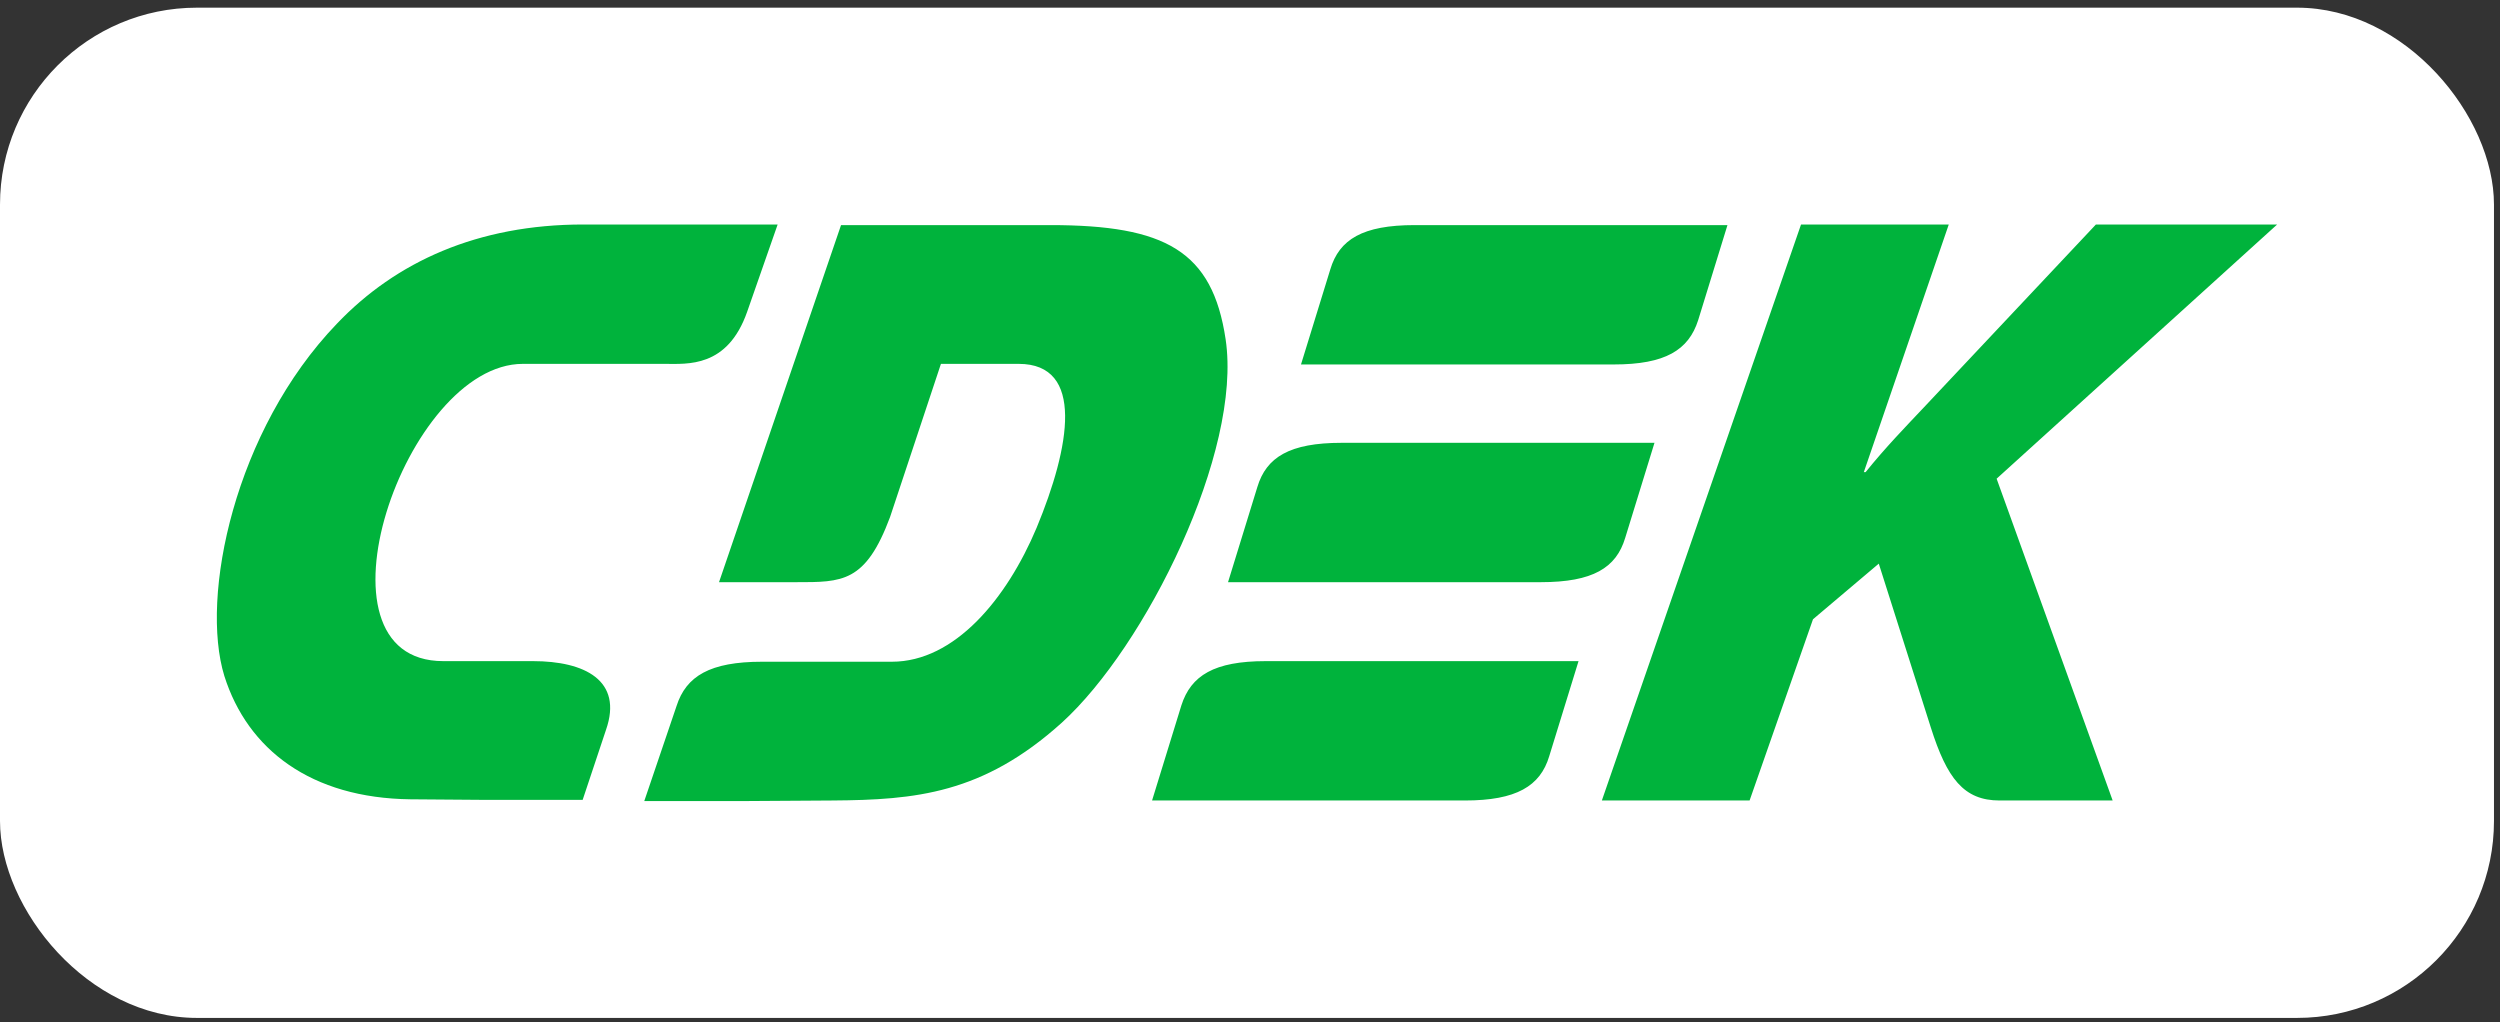
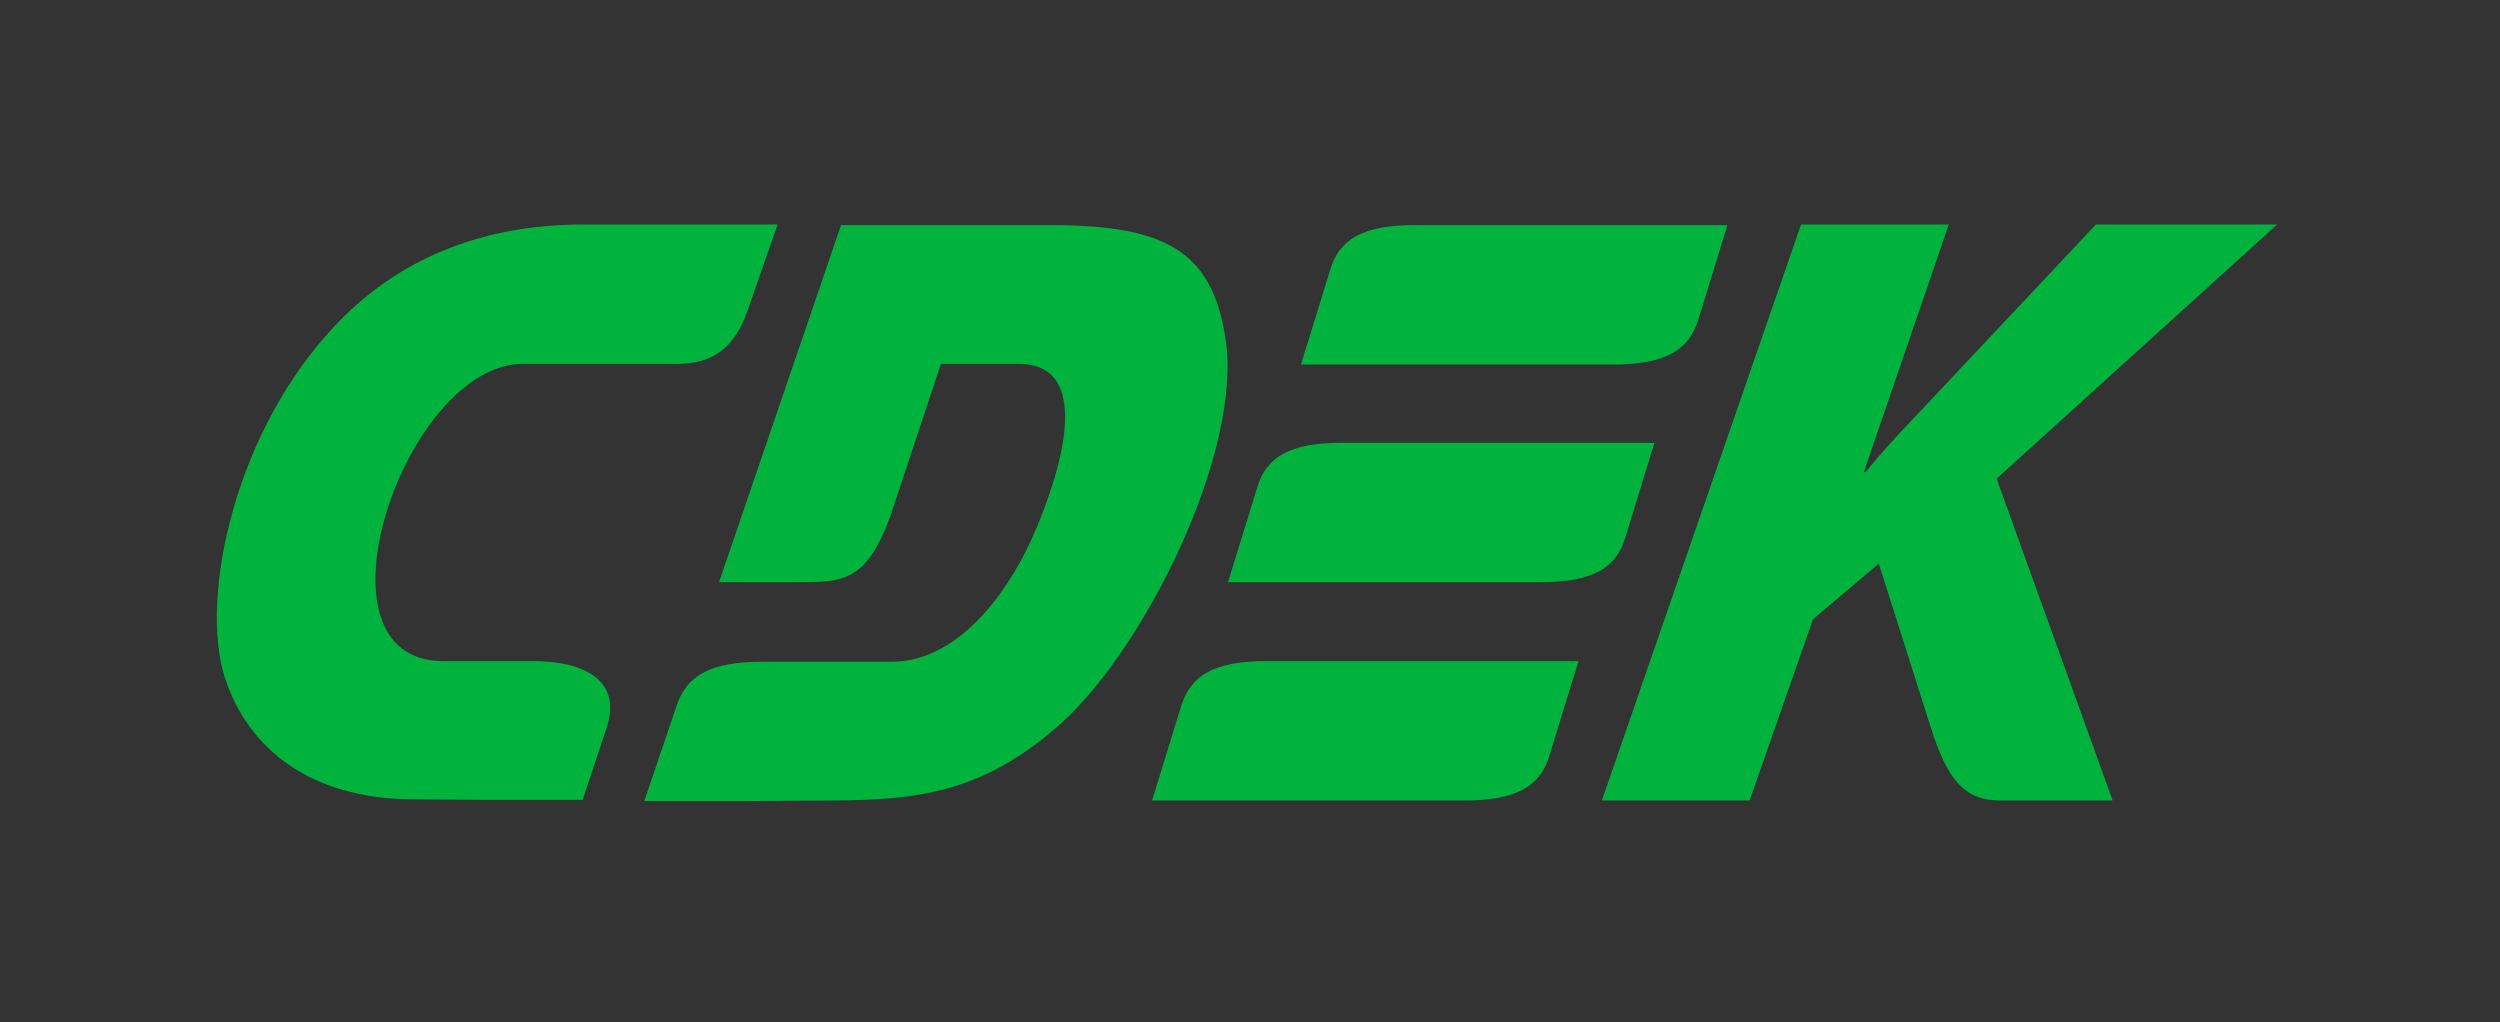
<svg xmlns="http://www.w3.org/2000/svg" width="269" height="110" viewBox="0 0 269 110" fill="none">
  <rect x="0" y="0" width="269" height="110" fill="#333333" stroke="none" />
-   <rect y="0.825" width="268.352" height="108.703" rx="21.193" fill="white" />
  <path fill-rule="evenodd" clip-rule="evenodd" d="M57.351 71.138H47.698C32.638 71.138 43.579 39.152 56.257 39.152H71.51C73.956 39.152 78.268 39.602 80.392 33.553L83.674 24.156H62.758C51.431 24.156 42.613 28.146 36.242 34.84C25.237 46.295 21.504 64.187 24.143 72.747C26.652 80.663 33.474 85.876 44.158 86.005L52.46 86.069H62.693L65.203 78.539C67.07 73.197 62.886 71.138 57.351 71.138ZM174.87 57.88L178.023 47.647H144.364C138.765 47.647 136.255 49.192 135.289 52.409L132.136 62.642H165.795C171.394 62.642 173.904 61.098 174.87 57.88ZM127.116 75.9L123.962 86.133H157.622C163.156 86.133 165.731 84.589 166.696 81.371L169.85 71.138H136.19C130.655 71.138 128.145 72.682 127.116 75.9ZM182.721 34.454L185.875 24.221H152.215C146.616 24.221 144.106 25.765 143.141 28.983L139.987 39.216H173.647C179.182 39.216 181.691 37.672 182.721 34.454ZM131.878 36.513C130.462 26.988 125.378 24.221 113.021 24.221H90.496L77.367 62.642H85.669C90.625 62.642 93.135 62.707 95.773 55.627L101.244 39.152H109.61C116.754 39.152 115.145 48.098 111.541 56.786C108.323 64.445 102.724 71.202 95.966 71.202H82.001C76.401 71.202 73.827 72.747 72.797 75.965L69.322 86.198H79.555L89.595 86.133C98.476 86.069 105.749 85.425 114.244 77.767C123.254 69.593 133.68 48.612 131.878 36.513ZM245.021 24.156H225.52L207.178 43.657C205.053 45.909 202.865 48.162 200.741 50.801H200.548L209.687 24.156H193.791L172.36 86.133H188.256L195.078 66.633L202.157 60.647L207.757 78.282C209.494 83.752 211.297 86.133 215.159 86.133H227.322L214.836 51.508L245.021 24.156Z" fill="#00B33C" />
</svg>